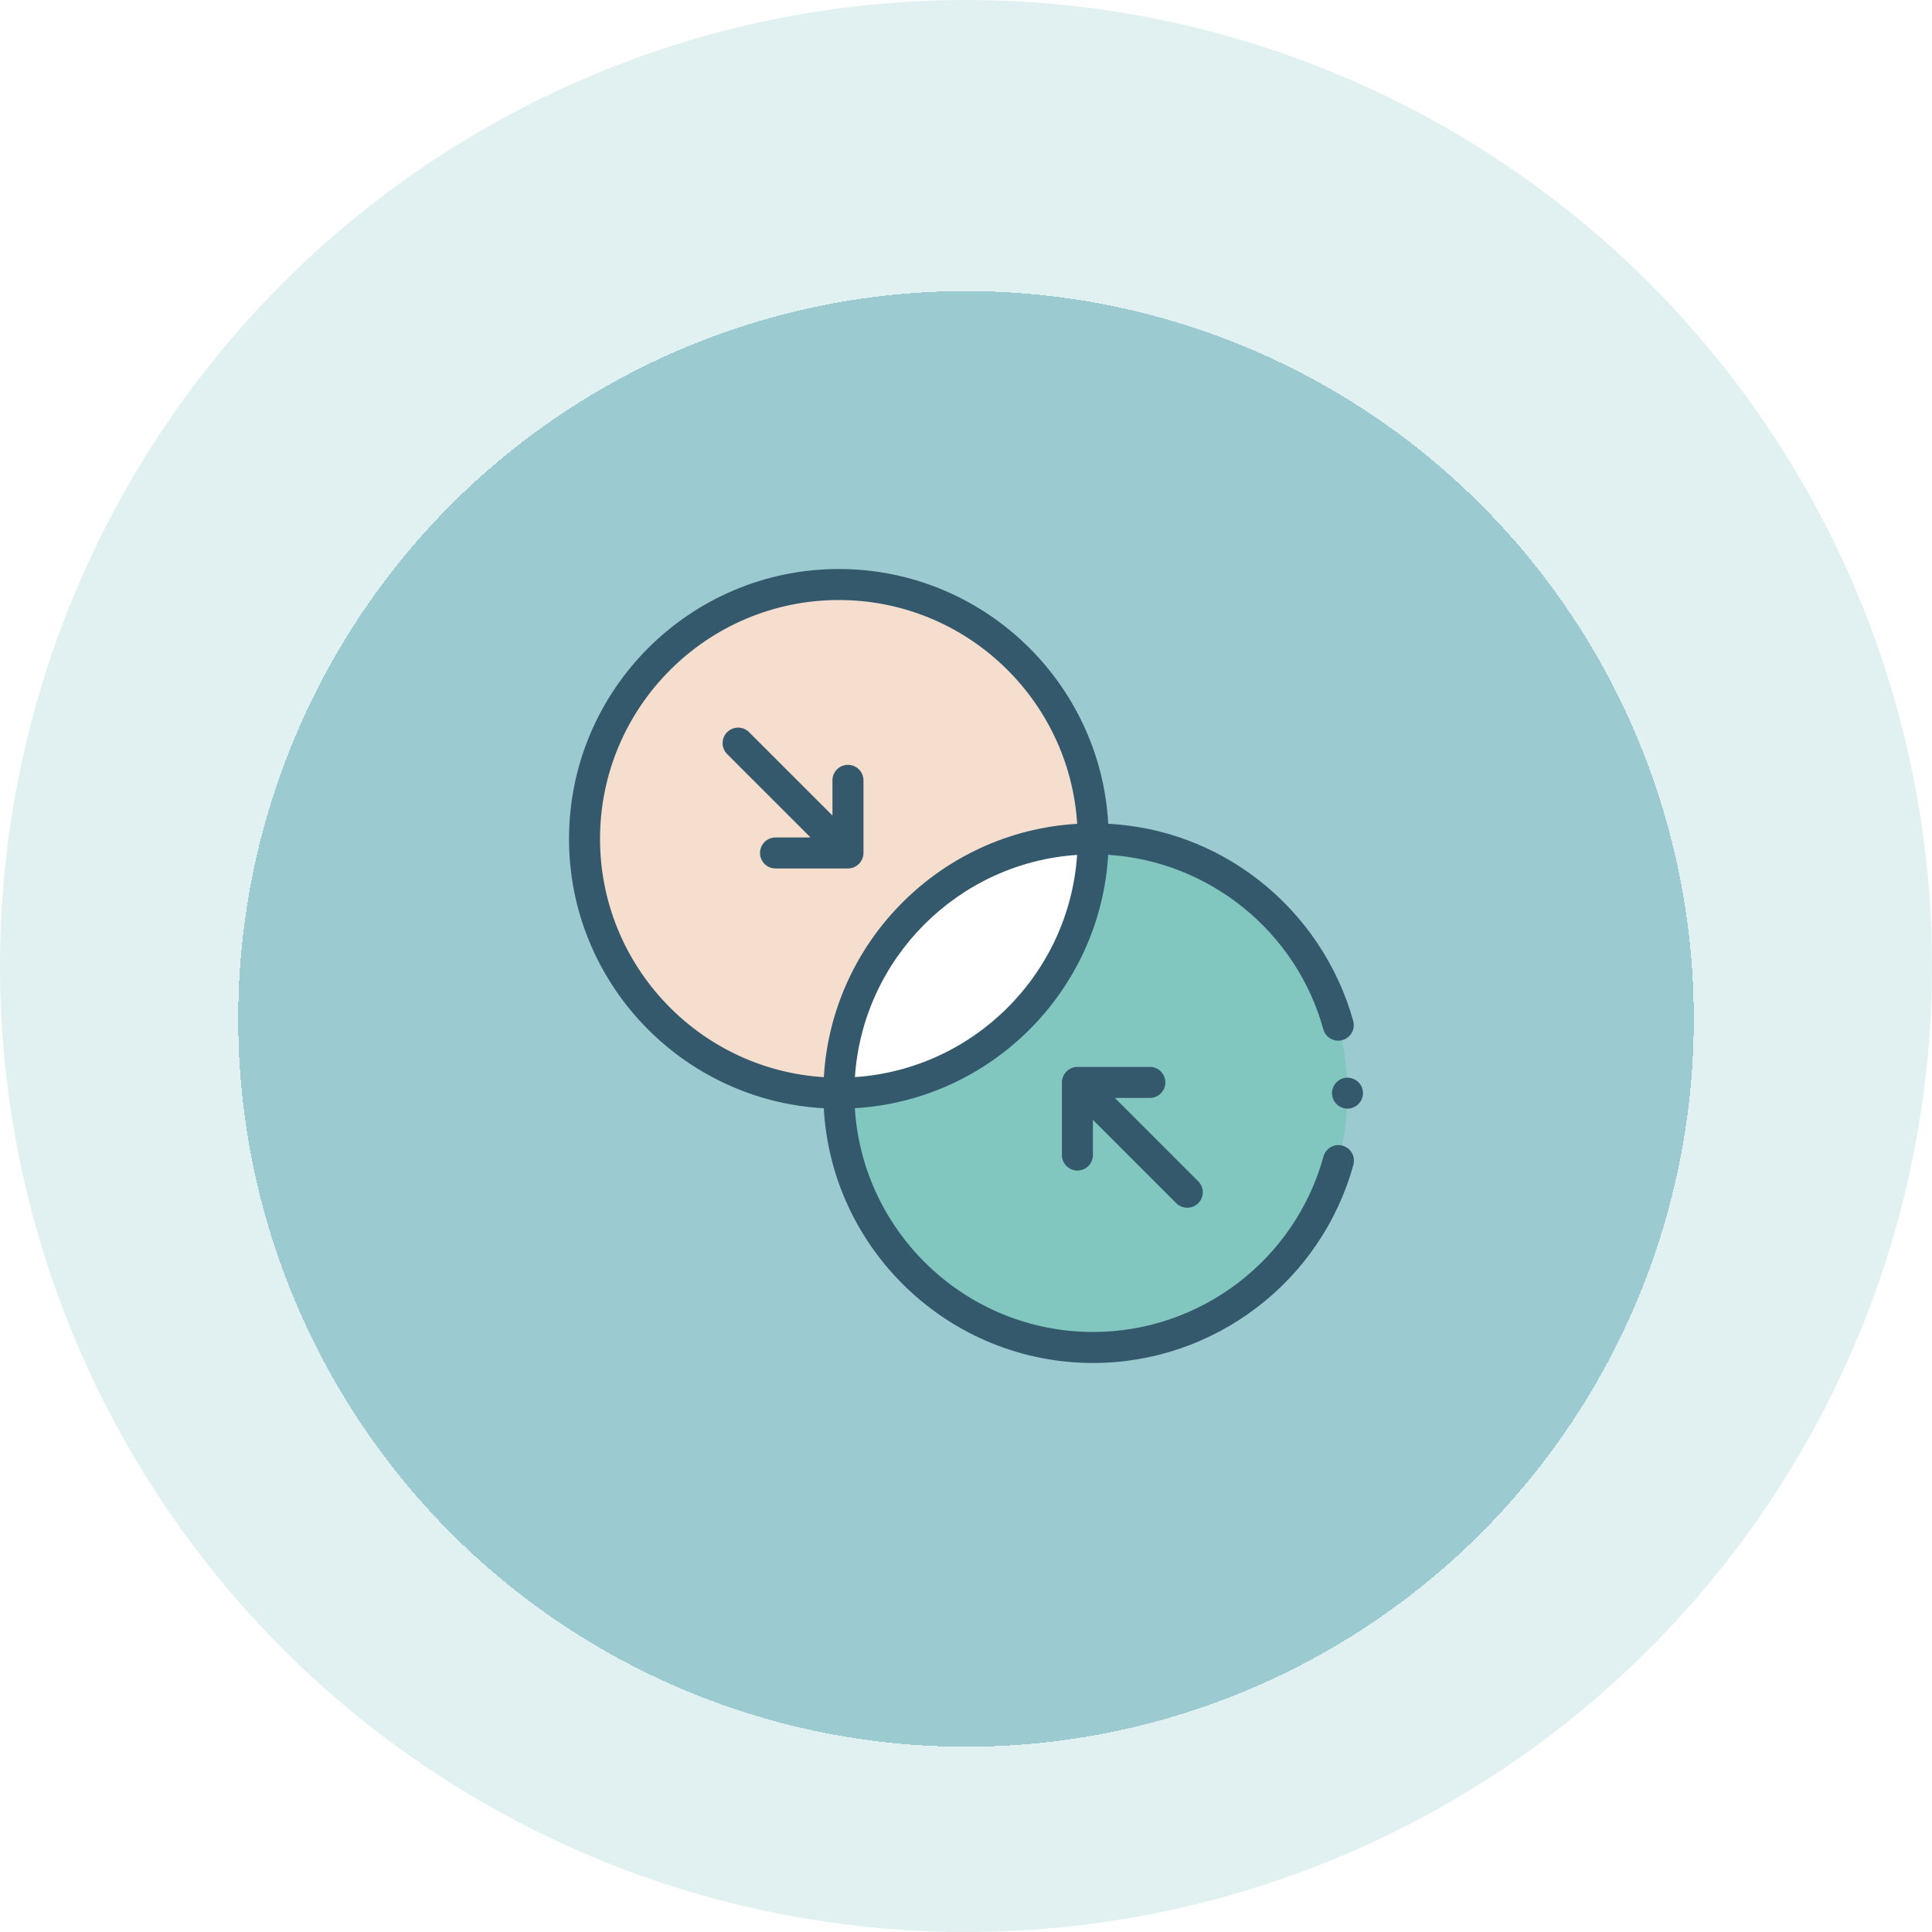
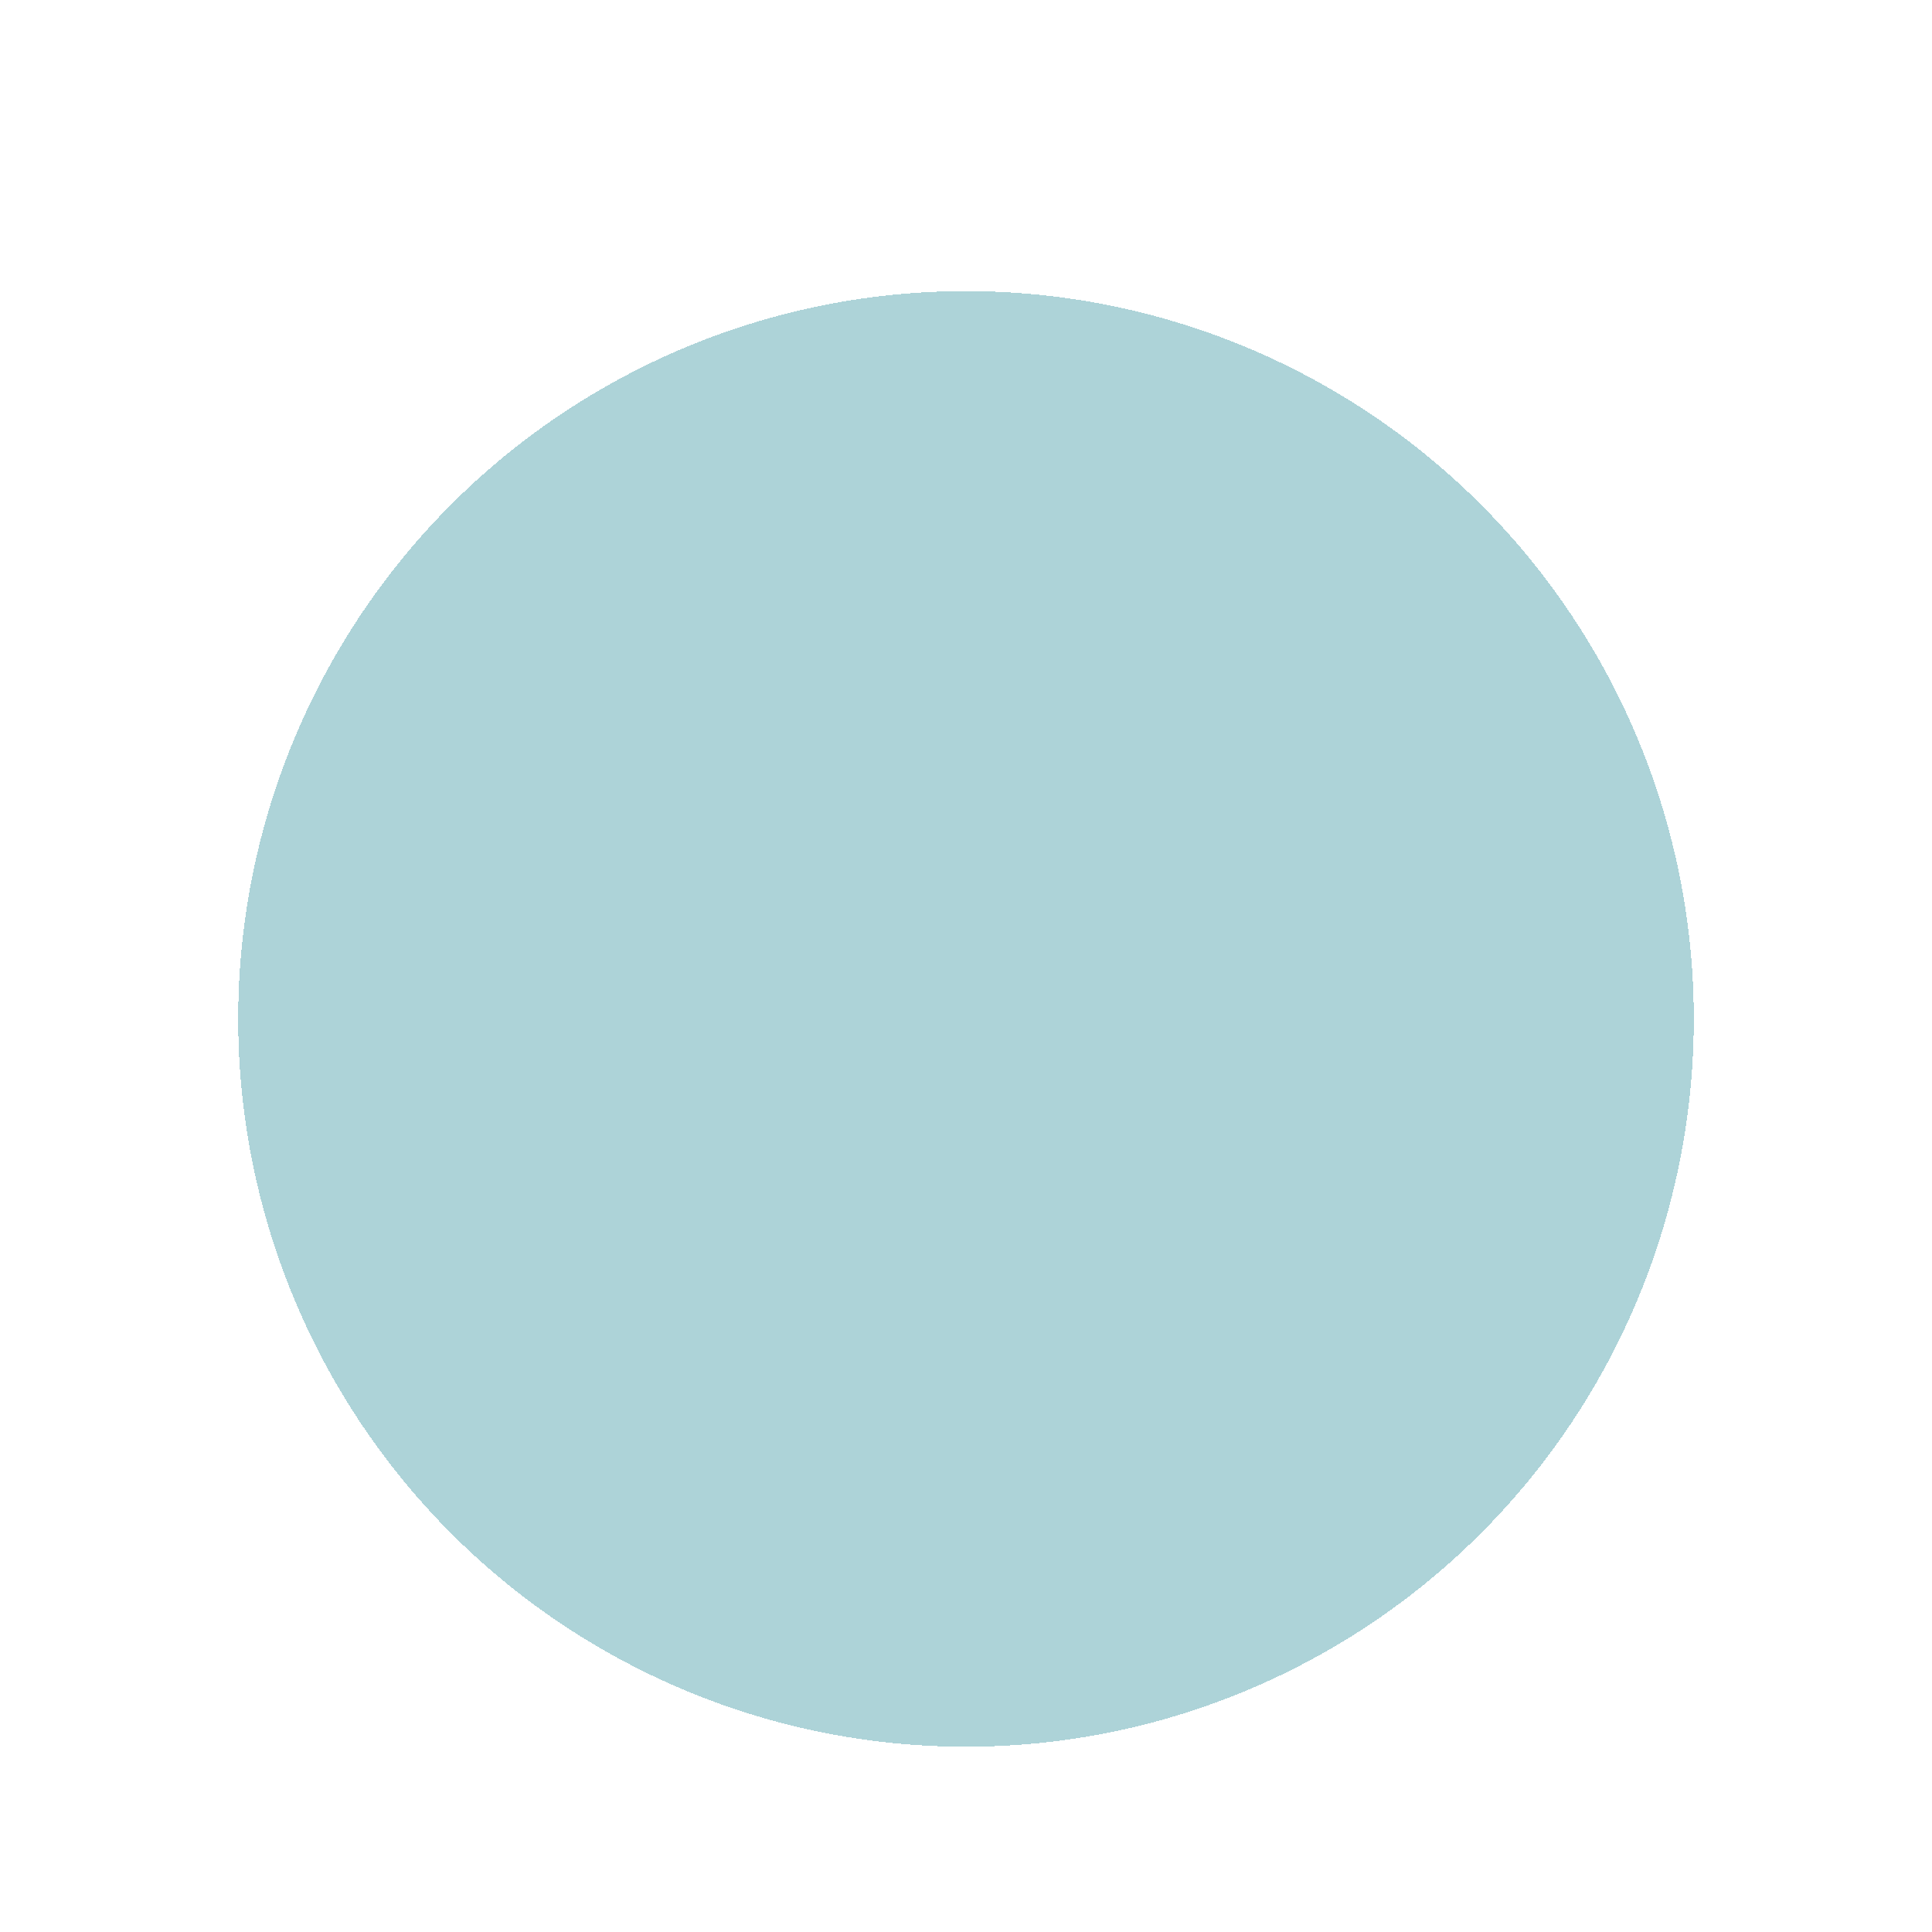
<svg xmlns="http://www.w3.org/2000/svg" width="146" height="146" viewBox="0 0 146 146" fill="none">
-   <circle cx="73" cy="73" r="73" fill="#6BB6BC" fill-opacity="0.2" />
  <g filter="url(#filter0_d_831_2084)">
    <circle cx="73" cy="73" r="55" fill="#33929E" fill-opacity="0.4" shape-rendering="crispEdges" />
  </g>
  <g clip-path="url(#clip0_831_2084)">
    <path d="M82.61 101.828C93.224 101.828 101.829 93.224 101.829 82.609C101.829 71.995 93.224 63.391 82.61 63.391C71.996 63.391 63.391 71.995 63.391 82.609C63.391 93.224 71.996 101.828 82.61 101.828Z" fill="#81C7BF" />
    <path d="M63.391 82.609C74.005 82.609 82.61 74.005 82.61 63.391C82.61 52.776 74.005 44.172 63.391 44.172C52.777 44.172 44.172 52.776 44.172 63.391C44.172 74.005 52.777 82.609 63.391 82.609Z" fill="#F5DECE" />
-     <path d="M82.61 63.391C82.61 74.004 74.005 82.609 63.391 82.609C63.391 71.996 71.996 63.391 82.61 63.391Z" fill="#81C7BF" />
    <path d="M82.61 63.391C82.61 74.004 74.005 82.609 63.391 82.609C63.391 71.996 71.996 63.391 82.61 63.391Z" fill="white" />
    <path d="M101.454 86.576C100.83 86.404 100.185 86.772 100.014 87.396C97.872 95.203 90.715 100.656 82.61 100.656C73.04 100.656 65.188 93.169 64.6 83.745C74.883 83.14 83.141 74.882 83.745 64.598C91.358 65.079 97.949 70.365 100.003 77.782C100.176 78.406 100.821 78.772 101.445 78.599C102.069 78.426 102.435 77.781 102.262 77.157C101.095 72.943 98.536 69.144 95.057 66.458C91.765 63.917 87.877 62.475 83.749 62.251C83.156 51.535 74.252 43 63.391 43C52.148 43 43.001 52.147 43.001 63.391C43.001 74.252 51.536 83.156 62.252 83.749C62.845 94.464 71.749 103 82.61 103C91.767 103 99.854 96.838 102.274 88.016C102.445 87.392 102.078 86.747 101.454 86.576ZM64.605 81.396C65.204 72.41 72.41 65.204 81.396 64.604C80.796 73.59 73.591 80.796 64.605 81.396ZM45.344 63.391C45.344 53.44 53.44 45.344 63.391 45.344C72.961 45.344 80.813 52.831 81.401 62.255C71.118 62.86 62.86 71.118 62.256 81.401C52.832 80.813 45.344 72.96 45.344 63.391Z" fill="#34596C" />
    <path d="M81.419 88.457C82.067 88.457 82.591 87.933 82.591 87.285V84.627L88.892 90.928C89.344 91.379 90.098 91.379 90.549 90.928C91.007 90.47 91.007 89.728 90.549 89.27L84.249 82.97H86.894C87.541 82.97 88.066 82.445 88.066 81.798C88.066 81.15 87.541 80.626 86.894 80.626H81.419C80.781 80.626 80.248 81.16 80.248 81.798V87.285C80.248 87.933 80.772 88.457 81.419 88.457Z" fill="#34596C" />
    <path d="M64.08 65.63C64.718 65.63 65.252 65.097 65.252 64.458V58.971C65.252 58.323 64.727 57.799 64.08 57.799C63.433 57.799 62.908 58.323 62.908 58.971V61.629L56.607 55.328C56.15 54.871 55.408 54.871 54.95 55.328C54.492 55.786 54.492 56.528 54.95 56.986L61.251 63.286H58.606C57.958 63.286 57.434 63.811 57.434 64.458C57.434 65.106 57.958 65.63 58.606 65.63H64.08Z" fill="#34596C" />
-     <path d="M102.977 82.381C102.859 81.753 102.221 81.337 101.6 81.461C100.975 81.585 100.555 82.212 100.68 82.838C100.806 83.463 101.431 83.883 102.057 83.758C102.681 83.633 103.104 83.007 102.977 82.381Z" fill="#34596C" />
  </g>
  <defs>
    <filter id="filter0_d_831_2084" x="13" y="17" width="120" height="120" filterUnits="userSpaceOnUse" color-interpolation-filters="sRGB">
      <feFlood flood-opacity="0" result="BackgroundImageFix" />
      <feColorMatrix in="SourceAlpha" type="matrix" values="0 0 0 0 0 0 0 0 0 0 0 0 0 0 0 0 0 0 127 0" result="hardAlpha" />
      <feOffset dy="4" />
      <feGaussianBlur stdDeviation="2.5" />
      <feComposite in2="hardAlpha" operator="out" />
      <feColorMatrix type="matrix" values="0 0 0 0 0 0 0 0 0 0 0 0 0 0 0 0 0 0 0.1 0" />
      <feBlend mode="normal" in2="BackgroundImageFix" result="effect1_dropShadow_831_2084" />
      <feBlend mode="normal" in="SourceGraphic" in2="effect1_dropShadow_831_2084" result="shape" />
    </filter>
    <clipPath id="clip0_831_2084">
-       <rect width="60" height="60" fill="white" transform="translate(43 43)" />
-     </clipPath>
+       </clipPath>
  </defs>
</svg>